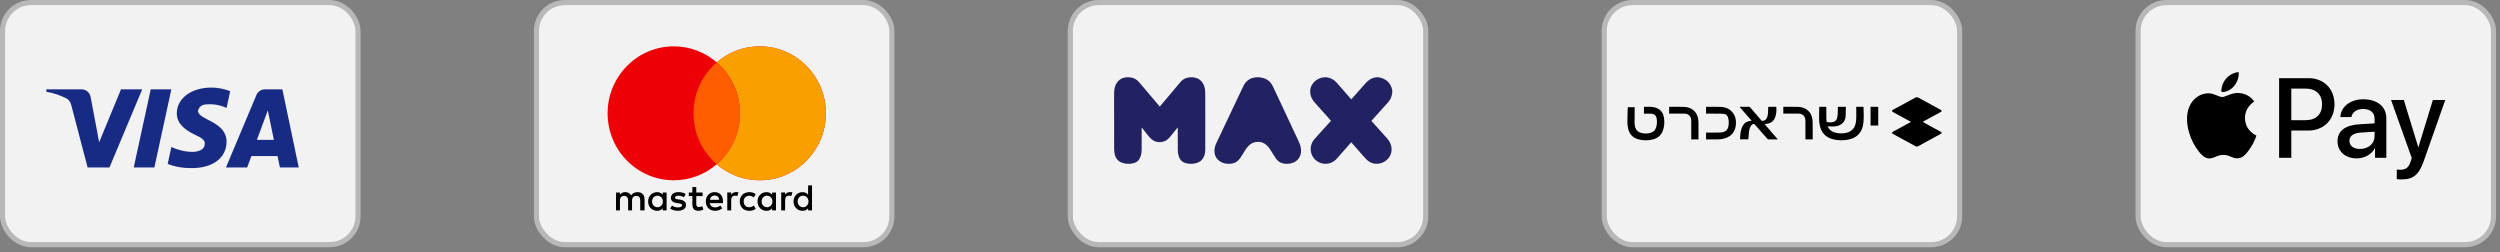
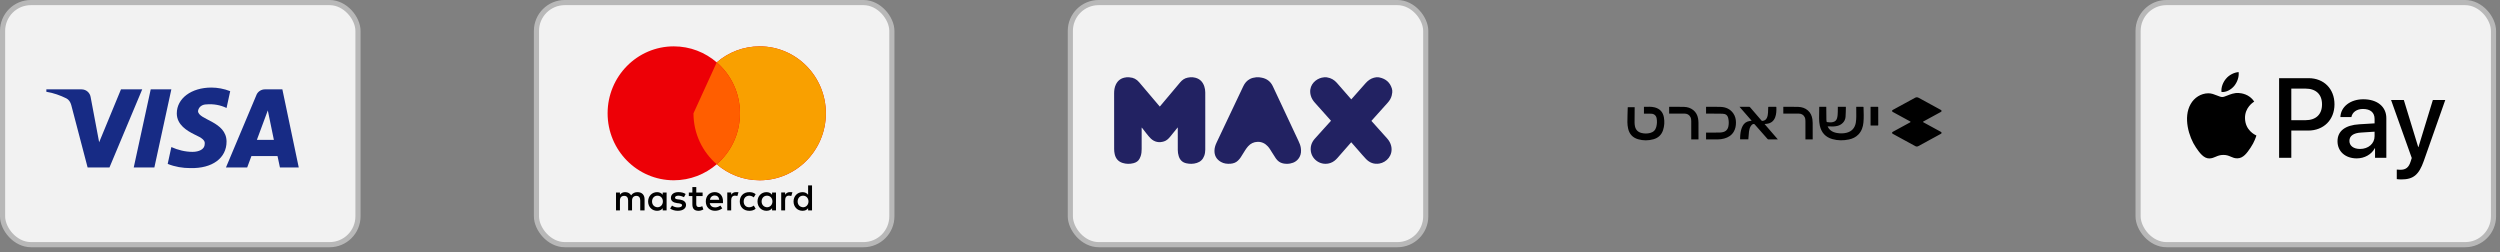
<svg xmlns="http://www.w3.org/2000/svg" width="476" height="48" viewBox="0 0 476 48" fill="none">
  <rect x="0" y="0" width="476" height="48" fill="#808080" stroke="none" />
  <rect x="0.49" y="0.49" width="67.67" height="46.094" rx="5.394" fill="#F2F2F2" stroke="#B8B8B8" stroke-width="0.981" />
  <path fill-rule="evenodd" clip-rule="evenodd" d="M20.84 31.889H16.682L13.563 19.991C13.415 19.444 13.101 18.96 12.638 18.732C11.485 18.159 10.213 17.703 8.826 17.473V17.015H15.526C16.451 17.015 17.144 17.703 17.26 18.502L18.878 27.084L23.035 17.015H27.078L20.84 31.889ZM29.39 31.889H25.462L28.696 17.015H32.624L29.39 31.889ZM37.705 21.136C37.821 20.334 38.514 19.876 39.323 19.876C40.595 19.761 41.98 19.991 43.135 20.562L43.829 17.36C42.673 16.902 41.402 16.672 40.248 16.672C36.436 16.672 33.662 18.732 33.662 21.592C33.662 23.767 35.627 24.909 37.014 25.597C38.514 26.283 39.092 26.741 38.977 27.428C38.977 28.457 37.821 28.915 36.667 28.915C35.28 28.915 33.893 28.572 32.624 27.999L31.93 31.203C33.317 31.774 34.818 32.004 36.205 32.004C40.479 32.117 43.135 30.059 43.135 26.97C43.135 23.079 37.705 22.851 37.705 21.136V21.136ZM56.882 31.889L53.763 17.015H50.413C49.72 17.015 49.026 17.473 48.795 18.159L43.02 31.889H47.063L47.87 29.716H52.838L53.301 31.889H56.882ZM50.991 21.021L52.145 26.627H48.911L50.991 21.021Z" fill="#172B85" />
  <rect x="203.792" y="0.49" width="67.67" height="46.094" rx="5.394" fill="#F2F2F2" stroke="#B8B8B8" stroke-width="0.981" />
  <path d="M227.104 14.71C227.276 14.741 227.451 14.761 227.62 14.806C228.482 15.038 229.015 15.612 229.295 16.441C229.421 16.815 229.481 17.203 229.481 17.598C229.484 19.224 229.484 20.85 229.484 22.476C229.484 24.488 229.484 26.5 229.482 28.511C229.481 28.913 229.419 29.306 229.278 29.685C229.027 30.364 228.552 30.814 227.864 31.027C227.201 31.232 226.528 31.238 225.852 31.084C225.119 30.916 224.664 30.456 224.436 29.752C224.309 29.359 224.25 28.955 224.25 28.543C224.246 27.165 224.247 25.787 224.247 24.409C224.247 24.369 224.247 24.328 224.247 24.254C224.206 24.3 224.185 24.324 224.165 24.348C223.7 24.92 223.24 25.497 222.77 26.064C222.461 26.437 222.109 26.768 221.638 26.92C220.7 27.223 219.84 27.059 219.116 26.383C218.81 26.098 218.557 25.757 218.292 25.432C218.005 25.079 217.733 24.714 217.454 24.355C217.436 24.331 217.416 24.308 217.373 24.287C217.373 24.326 217.373 24.364 217.373 24.403C217.373 25.712 217.374 27.021 217.373 28.33C217.372 28.8 217.339 29.267 217.189 29.716C217.136 29.875 217.065 30.03 216.99 30.18C216.748 30.67 216.33 30.936 215.819 31.068C215.123 31.248 214.424 31.24 213.739 31.022C212.908 30.759 212.42 30.171 212.237 29.335C212.169 29.025 212.134 28.701 212.133 28.383C212.126 24.838 212.128 21.294 212.129 17.749C212.129 17.179 212.207 16.622 212.456 16.102C212.851 15.278 213.51 14.828 214.416 14.73C214.446 14.727 214.475 14.717 214.505 14.71C214.663 14.71 214.822 14.71 214.981 14.71C215.007 14.716 215.033 14.726 215.06 14.728C215.81 14.764 216.411 15.088 216.892 15.657C218.176 17.175 219.463 18.689 220.749 20.205C220.773 20.232 220.798 20.259 220.824 20.288C220.848 20.261 220.865 20.244 220.88 20.226C221.313 19.712 221.746 19.198 222.178 18.684C223.021 17.682 223.864 16.681 224.707 15.678C225.088 15.225 225.546 14.895 226.14 14.783C226.301 14.752 226.465 14.734 226.628 14.71C226.787 14.71 226.945 14.71 227.104 14.71ZM265.086 17.211C265.061 17.087 265.047 16.96 265.009 16.839C264.647 15.684 263.85 15.011 262.681 14.754C262.594 14.735 262.505 14.724 262.418 14.71C262.293 14.71 262.169 14.71 262.045 14.71C261.891 14.74 261.733 14.761 261.582 14.802C260.953 14.975 260.45 15.349 260.023 15.825C259.136 16.816 258.261 17.816 257.38 18.812C257.351 18.845 257.322 18.878 257.284 18.919C257.149 18.765 257.021 18.618 256.893 18.471C256.108 17.571 255.328 16.665 254.535 15.771C254.046 15.219 253.442 14.853 252.701 14.741C252.636 14.732 252.572 14.72 252.509 14.71C252.378 14.71 252.247 14.71 252.116 14.71C252.093 14.716 252.07 14.726 252.047 14.728C251.77 14.751 251.504 14.817 251.247 14.92C250.151 15.359 249.144 16.501 249.554 18.134C249.69 18.679 249.979 19.138 250.349 19.552C251.204 20.511 252.062 21.468 252.918 22.427C253.085 22.614 253.252 22.801 253.422 22.992C253.396 23.023 253.375 23.05 253.352 23.075C252.871 23.606 252.389 24.137 251.908 24.668C251.37 25.264 250.823 25.852 250.298 26.459C249.721 27.125 249.464 27.913 249.583 28.786C249.809 30.456 251.57 31.638 253.331 31.025C253.86 30.84 254.28 30.498 254.644 30.084C255.479 29.134 256.311 28.182 257.145 27.231C257.186 27.183 257.23 27.138 257.276 27.088C257.741 27.618 258.197 28.14 258.654 28.66C259.127 29.198 259.585 29.751 260.082 30.267C260.774 30.986 261.617 31.311 262.628 31.143C264.011 30.912 265.282 29.558 264.887 27.811C264.759 27.244 264.475 26.765 264.092 26.337C263.127 25.26 262.16 24.182 261.194 23.105C261.17 23.077 261.146 23.048 261.117 23.015C261.312 22.797 261.503 22.584 261.693 22.372C262.533 21.436 263.375 20.502 264.213 19.565C264.579 19.156 264.863 18.701 264.991 18.161C265.034 17.978 265.056 17.79 265.087 17.604V17.211L265.086 17.211ZM239.185 14.71C239.149 14.717 239.112 14.728 239.075 14.731C238.694 14.767 238.33 14.863 237.989 15.04C237.399 15.347 237.002 15.831 236.722 16.423C235.814 18.338 234.905 20.252 233.997 22.167C233.212 23.82 232.427 25.473 231.646 27.129C231.426 27.595 231.259 28.076 231.236 28.6C231.191 29.6 231.611 30.344 232.472 30.836C233.043 31.162 233.67 31.223 234.314 31.171C234.846 31.127 235.327 30.956 235.711 30.578C235.897 30.395 236.073 30.196 236.217 29.98C236.518 29.527 236.787 29.054 237.084 28.598C237.251 28.342 237.428 28.089 237.632 27.862C238.113 27.325 238.716 27.026 239.447 27.007C240.233 26.986 240.869 27.302 241.394 27.869C241.697 28.195 241.915 28.578 242.148 28.952C242.401 29.358 242.649 29.769 242.922 30.161C243.258 30.64 243.699 30.99 244.287 31.113C244.73 31.206 245.178 31.217 245.623 31.139C246.425 30.998 247.053 30.601 247.447 29.872C247.742 29.326 247.761 28.74 247.675 28.143C247.609 27.685 247.43 27.263 247.235 26.848C246.091 24.406 244.947 21.964 243.802 19.521C243.312 18.475 242.829 17.424 242.327 16.383C241.906 15.51 241.203 14.983 240.252 14.793C240.077 14.758 239.899 14.737 239.723 14.71C239.544 14.71 239.364 14.71 239.185 14.71L239.185 14.71Z" fill="#222262" />
-   <rect x="305.443" y="0.49" width="67.67" height="46.094" rx="5.394" fill="#F2F2F2" stroke="#B8B8B8" stroke-width="0.981" />
  <path d="M369.679 25.362C369.621 25.408 369.569 25.465 369.505 25.5C368.09 26.274 366.674 27.044 365.26 27.818C365.057 27.929 364.869 27.928 364.666 27.817C363.252 27.043 361.836 26.272 360.421 25.501C360.333 25.454 360.252 25.406 360.253 25.288C360.254 25.171 360.337 25.125 360.424 25.078C361.508 24.488 362.592 23.898 363.675 23.306C363.718 23.283 363.752 23.243 363.791 23.211C363.751 23.175 363.718 23.129 363.673 23.105C362.59 22.513 361.506 21.923 360.421 21.333C360.334 21.286 360.253 21.238 360.253 21.121C360.253 21.003 360.334 20.955 360.421 20.908C361.816 20.149 363.213 19.394 364.604 18.627C364.858 18.487 365.072 18.488 365.326 18.628C366.713 19.393 368.107 20.145 369.497 20.905C369.567 20.944 369.619 21.014 369.68 21.07V21.19C369.616 21.242 369.557 21.304 369.486 21.343C368.705 21.772 367.921 22.197 367.139 22.622C366.828 22.791 366.518 22.96 366.208 23.13C366.102 23.188 366.103 23.223 366.209 23.284C366.23 23.296 366.252 23.306 366.273 23.318C367.348 23.904 368.424 24.488 369.497 25.077C369.567 25.116 369.619 25.186 369.68 25.242L369.679 25.362ZM346.38 20.475C346.371 21.158 346.355 21.841 346.356 22.524C346.358 22.99 346.389 23.455 346.491 23.913C346.784 25.233 347.563 26.109 348.874 26.481C349.917 26.777 350.974 26.777 352.029 26.556C352.727 26.411 353.357 26.116 353.856 25.59C354.454 24.96 354.712 24.184 354.796 23.343C354.893 22.377 354.841 21.408 354.816 20.44C354.814 20.357 354.786 20.33 354.702 20.33C354.312 20.334 353.921 20.332 353.53 20.333C353.499 20.333 353.468 20.338 353.427 20.343C353.427 20.396 353.426 20.443 353.427 20.49C353.431 21.053 353.448 21.616 353.436 22.178C353.428 22.575 353.414 22.976 353.345 23.365C353.166 24.368 352.585 25.028 351.58 25.279C350.981 25.429 350.376 25.422 349.77 25.323C349.331 25.252 348.921 25.108 348.566 24.831C348.309 24.629 348.116 24.377 347.985 24.057C348.091 24.062 348.182 24.066 348.273 24.07C348.809 24.096 349.343 24.101 349.869 23.966C350.556 23.789 351.315 23.223 351.392 22.253C351.433 21.722 351.434 21.187 351.452 20.654C351.455 20.551 351.452 20.448 351.452 20.341H349.923C349.923 20.393 349.923 20.436 349.923 20.48C349.92 20.761 349.925 21.042 349.914 21.323C349.899 21.716 349.885 22.11 349.779 22.493C349.668 22.895 349.411 23.142 349.008 23.241C348.625 23.335 348.241 23.305 347.857 23.246C347.828 23.241 347.788 23.195 347.782 23.163C347.763 23.048 347.747 22.932 347.746 22.816C347.736 22.04 347.73 21.265 347.723 20.489C347.723 20.442 347.723 20.395 347.723 20.34H346.392C346.387 20.389 346.38 20.432 346.38 20.475ZM309.918 20.53C309.894 21.438 309.855 22.346 309.856 23.253C309.856 23.66 309.905 24.073 309.993 24.471C310.222 25.509 310.852 26.21 311.883 26.508C312.859 26.79 313.848 26.79 314.826 26.512C315.723 26.258 316.343 25.686 316.64 24.796C316.906 23.995 316.952 23.169 316.808 22.343C316.636 21.363 316.062 20.717 315.089 20.453C314.41 20.268 313.714 20.34 313.024 20.341C313.021 20.341 313.017 20.345 313.008 20.35V21.638C313.067 21.638 313.115 21.637 313.162 21.638C313.581 21.641 314 21.63 314.418 21.65C314.944 21.675 315.327 21.998 315.423 22.514C315.528 23.073 315.498 23.635 315.351 24.185C315.191 24.78 314.798 25.154 314.207 25.311C313.652 25.458 313.091 25.457 312.535 25.317C311.863 25.147 311.441 24.723 311.297 24.045C311.247 23.807 311.222 23.559 311.221 23.316C311.219 22.396 311.232 21.476 311.239 20.555C311.239 20.509 311.239 20.463 311.239 20.411H309.935C309.928 20.46 309.919 20.495 309.918 20.53ZM336.366 23.576C337.146 23.487 337.699 23.094 337.985 22.354C338.227 21.729 338.242 21.076 338.221 20.418C338.218 20.337 338.173 20.331 338.11 20.331C337.667 20.333 337.225 20.334 336.782 20.33C336.691 20.329 336.666 20.358 336.665 20.447C336.659 20.78 336.653 21.114 336.632 21.447C336.61 21.788 336.56 22.126 336.415 22.441C336.25 22.799 335.967 22.986 335.577 23.022C335.493 23.029 335.437 23.006 335.381 22.94C334.66 22.101 333.937 21.265 333.216 20.426C333.159 20.358 333.099 20.329 333.01 20.33C332.454 20.334 331.899 20.332 331.343 20.332C331.306 20.332 331.268 20.337 331.207 20.34C331.984 21.232 332.743 22.103 333.517 22.992C333.454 22.995 333.414 22.993 333.377 23.001C333.147 23.051 332.905 23.074 332.688 23.16C332.142 23.377 331.835 23.823 331.633 24.351C331.408 24.94 331.34 25.558 331.319 26.183C331.315 26.301 331.318 26.419 331.318 26.535H332.89C332.89 26.484 332.887 26.441 332.891 26.398C332.929 25.942 332.956 25.485 333.011 25.031C333.053 24.688 333.15 24.354 333.324 24.05C333.439 23.851 333.587 23.686 333.818 23.614C333.932 23.579 334.015 23.596 334.101 23.695C334.907 24.614 335.718 25.529 336.526 26.447C336.587 26.516 336.647 26.547 336.742 26.546C337.277 26.541 337.813 26.544 338.348 26.544C338.389 26.544 338.43 26.544 338.503 26.544C337.646 25.552 336.814 24.589 335.968 23.61C336.119 23.597 336.242 23.591 336.366 23.576ZM324.947 26.543C325.652 26.543 326.356 26.546 327.061 26.542C327.481 26.539 327.895 26.485 328.301 26.373C329.048 26.166 329.673 25.785 330.086 25.109C330.425 24.552 330.533 23.937 330.527 23.296C330.522 22.675 330.375 22.093 330.014 21.58C329.443 20.768 328.621 20.399 327.661 20.355C326.745 20.312 325.826 20.337 324.908 20.333C324.882 20.333 324.855 20.343 324.832 20.347V21.625C324.994 21.625 325.146 21.624 325.298 21.625C326.183 21.632 327.069 21.628 327.954 21.651C328.585 21.667 328.927 21.942 329.059 22.514C329.175 23.02 329.188 23.534 329.089 24.045C328.967 24.67 328.59 25.056 327.958 25.175C327.765 25.212 327.567 25.238 327.371 25.24C326.571 25.247 325.769 25.243 324.968 25.243C324.926 25.243 324.883 25.243 324.834 25.243V26.537C324.877 26.539 324.912 26.543 324.947 26.543ZM317.957 21.624C318.878 21.624 319.8 21.616 320.722 21.628C321.221 21.634 321.63 21.83 321.865 22.298C321.985 22.537 322.011 22.796 322.012 23.059C322.012 24.172 322.013 25.285 322.014 26.398C322.014 26.444 322.014 26.49 322.014 26.537H323.389C323.391 26.491 323.394 26.452 323.394 26.413C323.394 25.4 323.398 24.388 323.389 23.375C323.387 23.104 323.363 22.829 323.315 22.562C323.199 21.922 322.915 21.369 322.395 20.957C321.891 20.557 321.301 20.372 320.671 20.353C319.742 20.325 318.812 20.337 317.882 20.333C317.855 20.333 317.829 20.342 317.803 20.347V21.624C317.861 21.624 317.909 21.624 317.957 21.624ZM339.699 21.624C340.621 21.624 341.543 21.617 342.464 21.628C342.964 21.634 343.372 21.83 343.607 22.298C343.727 22.538 343.752 22.797 343.753 23.061C343.754 24.169 343.754 25.278 343.755 26.387C343.755 26.437 343.755 26.487 343.755 26.536H345.131C345.133 26.49 345.137 26.451 345.137 26.412C345.137 25.407 345.139 24.403 345.133 23.399C345.132 23.17 345.117 22.94 345.084 22.715C344.987 22.061 344.736 21.479 344.228 21.034C343.703 20.572 343.069 20.373 342.387 20.352C341.47 20.324 340.552 20.337 339.634 20.333C339.604 20.333 339.573 20.341 339.542 20.345V21.624C339.603 21.624 339.652 21.624 339.699 21.624ZM356.212 23.895C356.651 23.896 357.089 23.894 357.528 23.898C357.621 23.899 357.619 23.847 357.619 23.782C357.617 22.673 357.615 21.564 357.616 20.455C357.616 20.362 357.592 20.329 357.495 20.33C357.084 20.335 356.673 20.332 356.263 20.333C356.228 20.333 356.194 20.339 356.156 20.343V23.883C356.181 23.889 356.197 23.895 356.212 23.895Z" fill="black" />
  <rect x="102.141" y="0.49" width="67.67" height="46.094" rx="5.394" fill="#F2F2F2" stroke="#B8B8B8" stroke-width="0.981" />
  <path d="M144.641 8.826C151.602 8.826 157.245 14.534 157.245 21.575C157.245 28.616 151.602 34.325 144.641 34.325C141.521 34.325 138.668 33.175 136.467 31.274C134.266 33.175 131.412 34.325 128.292 34.325C121.331 34.325 115.688 28.616 115.688 21.575C115.688 14.534 121.331 8.826 128.292 8.826C131.412 8.826 134.266 9.976 136.467 11.876C138.668 9.976 141.521 8.826 144.641 8.826Z" fill="#ED0006" />
  <path d="M144.641 8.826C151.601 8.826 157.244 14.534 157.245 21.575C157.245 28.616 151.602 34.325 144.641 34.325C141.521 34.325 138.667 33.175 136.466 31.274C139.175 28.936 140.894 25.46 140.894 21.575C140.894 17.691 139.175 14.214 136.466 11.876C138.667 9.976 141.521 8.826 144.641 8.826Z" fill="#F9A000" />
-   <path d="M136.466 11.877C139.175 14.215 140.894 17.692 140.894 21.576C140.894 25.461 139.174 28.937 136.466 31.275C133.758 28.937 132.038 25.46 132.038 21.576C132.038 17.692 133.758 14.215 136.466 11.877Z" fill="#FF5E00" />
+   <path d="M136.466 11.877C139.175 14.215 140.894 17.692 140.894 21.576C140.894 25.461 139.174 28.937 136.466 31.275C133.758 28.937 132.038 25.46 132.038 21.576Z" fill="#FF5E00" />
  <path d="M122.726 40.066V37.934C122.726 37.118 122.229 36.584 121.376 36.584C120.95 36.584 120.486 36.725 120.167 37.189C119.919 36.8 119.562 36.584 119.028 36.584C118.672 36.584 118.316 36.692 118.035 37.081V36.655H117.289V40.066H118.035V38.182C118.035 37.578 118.353 37.292 118.85 37.292C119.347 37.292 119.596 37.611 119.596 38.182V40.066H120.341V38.182C120.341 37.578 120.697 37.292 121.157 37.292C121.654 37.292 121.902 37.611 121.902 38.182V40.066H122.726ZM133.782 36.655H132.573V35.623H131.827V36.655H131.152V37.33H131.827V38.895C131.827 39.677 132.146 40.137 132.999 40.137C133.318 40.137 133.674 40.029 133.923 39.889L133.707 39.247C133.492 39.387 133.243 39.425 133.065 39.425C132.709 39.425 132.568 39.209 132.568 38.857V37.33H133.778V36.655H133.782ZM140.109 36.58C139.682 36.58 139.397 36.795 139.218 37.077V36.65H138.473V40.062H139.218V38.141C139.218 37.574 139.467 37.251 139.931 37.251C140.071 37.251 140.25 37.288 140.394 37.321L140.61 36.609C140.461 36.58 140.25 36.58 140.109 36.58ZM130.548 36.936C130.192 36.688 129.695 36.58 129.161 36.58C128.308 36.58 127.74 37.007 127.74 37.681C127.74 38.249 128.167 38.572 128.912 38.675L129.268 38.712C129.658 38.783 129.873 38.891 129.873 39.069C129.873 39.317 129.587 39.495 129.09 39.495C128.593 39.495 128.2 39.317 127.952 39.139L127.595 39.706C127.985 39.992 128.519 40.133 129.053 40.133C130.047 40.133 130.618 39.669 130.618 39.031C130.618 38.427 130.154 38.108 129.446 38L129.09 37.963C128.771 37.926 128.523 37.855 128.523 37.644C128.523 37.396 128.771 37.255 129.165 37.255C129.591 37.255 130.018 37.433 130.233 37.541L130.548 36.936ZM150.378 36.58C149.951 36.58 149.666 36.795 149.488 37.077V36.65H148.742V40.062H149.488V38.141C149.488 37.574 149.736 37.251 150.2 37.251C150.341 37.251 150.519 37.288 150.663 37.321L150.879 36.617C150.734 36.58 150.523 36.58 150.378 36.58ZM140.854 38.361C140.854 39.392 141.566 40.137 142.668 40.137C143.165 40.137 143.521 40.029 143.877 39.748L143.521 39.143C143.235 39.358 142.953 39.462 142.63 39.462C142.026 39.462 141.599 39.035 141.599 38.361C141.599 37.686 142.026 37.292 142.63 37.259C142.949 37.259 143.235 37.367 143.521 37.578L143.877 36.973C143.521 36.688 143.165 36.584 142.668 36.584C141.566 36.58 140.854 37.33 140.854 38.361ZM147.748 38.361V36.655H147.003V37.081C146.755 36.762 146.399 36.584 145.935 36.584C144.974 36.584 144.229 37.33 144.229 38.361C144.229 39.392 144.974 40.137 145.935 40.137C146.432 40.137 146.788 39.959 147.003 39.64V40.066H147.748V38.361ZM145.011 38.361C145.011 37.756 145.401 37.259 146.042 37.259C146.647 37.259 147.073 37.723 147.073 38.361C147.073 38.965 146.647 39.462 146.042 39.462C145.405 39.425 145.011 38.961 145.011 38.361ZM136.092 36.58C135.098 36.58 134.386 37.292 134.386 38.356C134.386 39.421 135.098 40.133 136.13 40.133C136.626 40.133 137.123 39.992 137.517 39.669L137.161 39.135C136.875 39.35 136.519 39.491 136.167 39.491C135.703 39.491 135.243 39.276 135.136 38.675H137.657V38.389C137.691 37.292 137.049 36.58 136.092 36.58ZM136.092 37.222C136.556 37.222 136.875 37.508 136.945 38.038H135.169C135.239 37.578 135.558 37.222 136.092 37.222ZM154.61 38.361V35.305H153.864V37.081C153.616 36.762 153.26 36.584 152.796 36.584C151.835 36.584 151.09 37.33 151.09 38.361C151.09 39.392 151.835 40.137 152.796 40.137C153.293 40.137 153.649 39.959 153.864 39.64V40.066H154.61V38.361ZM151.873 38.361C151.873 37.756 152.262 37.259 152.904 37.259C153.508 37.259 153.935 37.723 153.935 38.361C153.935 38.965 153.508 39.462 152.904 39.462C152.262 39.425 151.873 38.961 151.873 38.361ZM126.921 38.361V36.655H126.175V37.081C125.927 36.762 125.571 36.584 125.107 36.584C124.146 36.584 123.401 37.33 123.401 38.361C123.401 39.392 124.146 40.137 125.107 40.137C125.604 40.137 125.96 39.959 126.175 39.64V40.066H126.921V38.361ZM124.15 38.361C124.15 37.756 124.54 37.259 125.181 37.259C125.786 37.259 126.212 37.723 126.212 38.361C126.212 38.965 125.786 39.462 125.181 39.462C124.54 39.425 124.15 38.961 124.15 38.361Z" fill="black" />
  <rect x="407.093" y="0.49" width="67.67" height="46.094" rx="5.394" fill="#F2F2F2" stroke="#B8B8B8" stroke-width="0.981" />
  <path fill-rule="evenodd" clip-rule="evenodd" d="M422.973 17.52C423.895 17.598 424.817 17.053 425.393 16.363C425.96 15.653 426.335 14.701 426.239 13.729C425.422 13.767 424.414 14.273 423.838 14.983C423.309 15.595 422.858 16.587 422.973 17.52ZM433.941 30.041V14.885H439.559C442.459 14.885 444.486 16.907 444.486 19.862C444.486 22.818 442.421 24.859 439.482 24.859H436.265V30.041H433.941ZM426.229 17.704C425.417 17.657 424.675 17.951 424.077 18.189L424.077 18.189L424.077 18.189C423.692 18.342 423.365 18.472 423.117 18.472C422.839 18.472 422.499 18.335 422.118 18.182C421.618 17.981 421.046 17.751 420.447 17.762C419.074 17.782 417.797 18.569 417.096 19.823C415.655 22.331 416.721 26.045 418.114 28.086C418.795 29.097 419.612 30.206 420.687 30.167C421.161 30.149 421.501 30.003 421.853 29.851C422.259 29.677 422.68 29.496 423.338 29.496C423.973 29.496 424.376 29.672 424.763 29.841C425.131 30.002 425.484 30.157 426.008 30.147C427.122 30.128 427.823 29.136 428.505 28.125C429.241 27.04 429.564 25.981 429.613 25.82L429.619 25.802C429.618 25.801 429.609 25.796 429.593 25.789C429.347 25.675 427.467 24.804 427.448 22.467C427.43 20.506 428.94 19.513 429.177 19.356L429.177 19.356L429.177 19.356C429.192 19.347 429.202 19.34 429.206 19.337C428.246 17.898 426.747 17.743 426.229 17.704ZM448.73 30.157C450.19 30.157 451.544 29.409 452.159 28.223H452.207V30.041H454.358V22.497C454.358 20.309 452.63 18.9 449.969 18.9C447.501 18.9 445.676 20.329 445.609 22.293H447.703C447.876 21.359 448.73 20.747 449.902 20.747C451.323 20.747 452.121 21.418 452.121 22.652V23.488L449.22 23.663C446.522 23.829 445.062 24.947 445.062 26.891C445.062 28.855 446.57 30.157 448.73 30.157ZM449.355 28.36C448.116 28.36 447.328 27.757 447.328 26.834C447.328 25.881 448.087 25.327 449.537 25.239L452.12 25.074V25.93C452.12 27.349 450.93 28.36 449.355 28.36ZM461.494 30.634C460.562 33.288 459.496 34.163 457.23 34.163C457.057 34.163 456.481 34.143 456.346 34.104V32.286C456.49 32.306 456.846 32.325 457.028 32.325C458.056 32.325 458.632 31.888 458.987 30.75L459.199 30.08L455.261 19.046H457.691L460.428 27.999H460.476L463.213 19.046H465.576L461.494 30.634ZM436.265 16.869H438.944C440.961 16.869 442.113 17.958 442.113 19.873C442.113 21.788 440.961 22.887 438.934 22.887H436.265V16.869Z" fill="black" />
</svg>